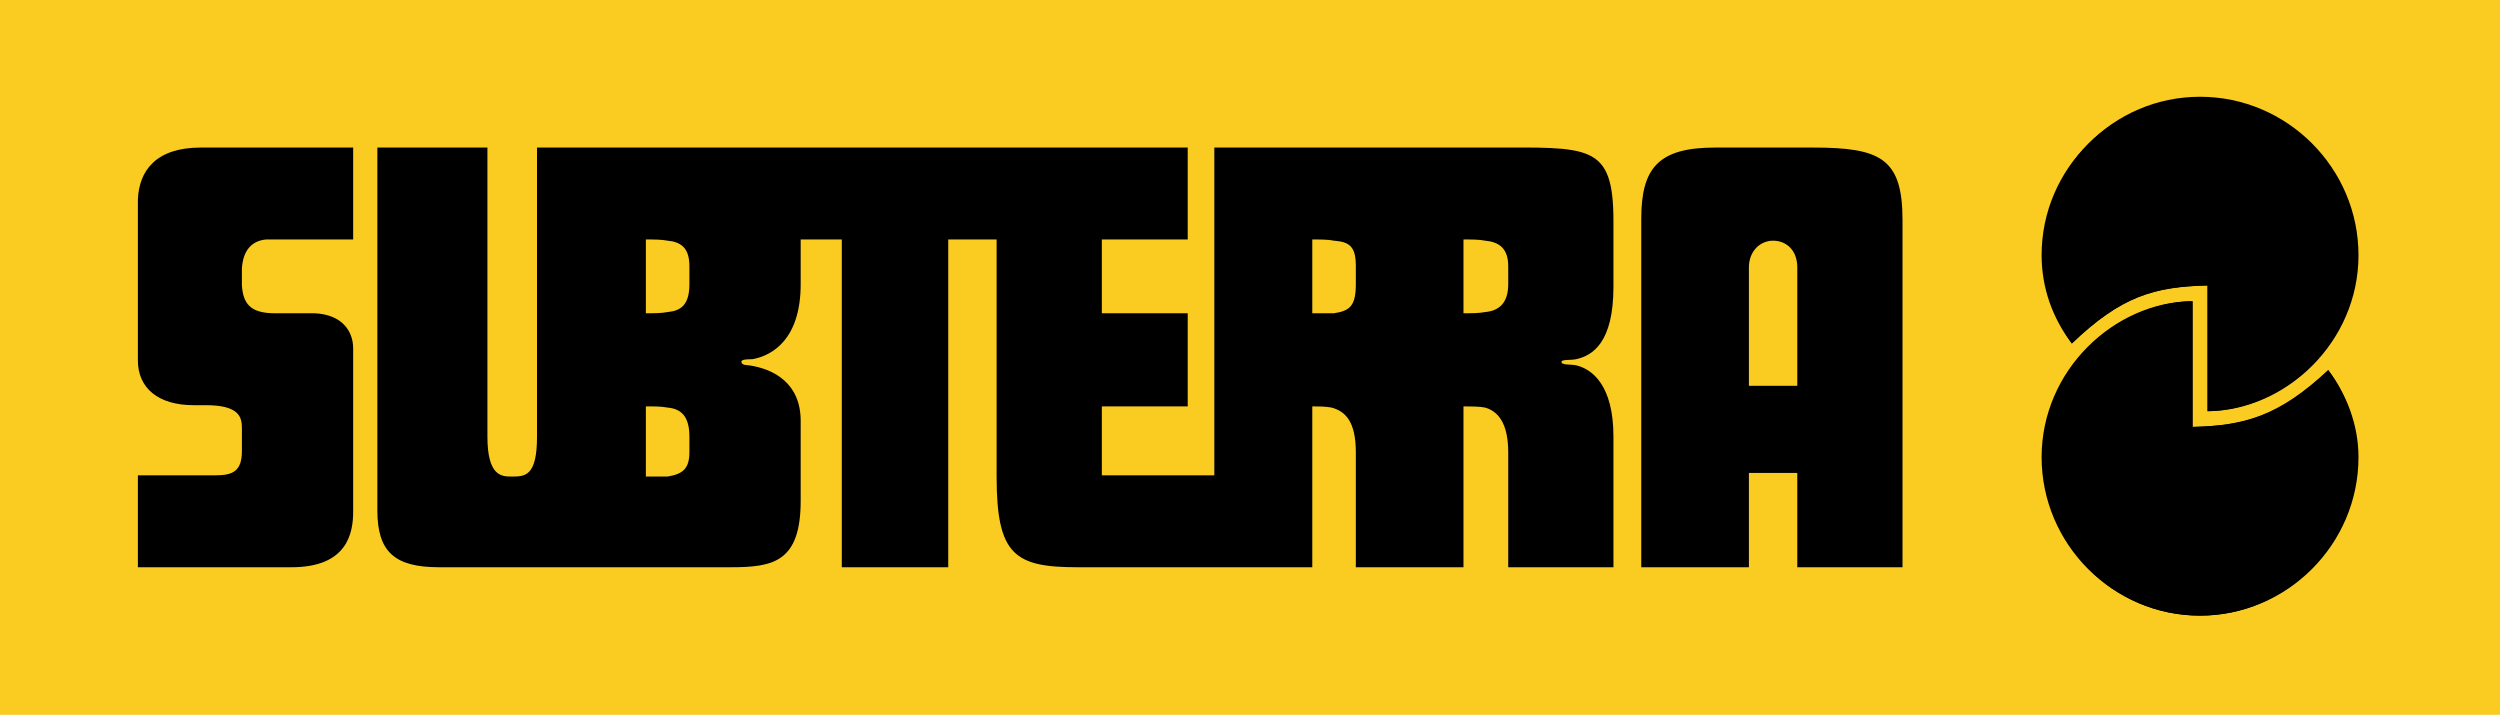
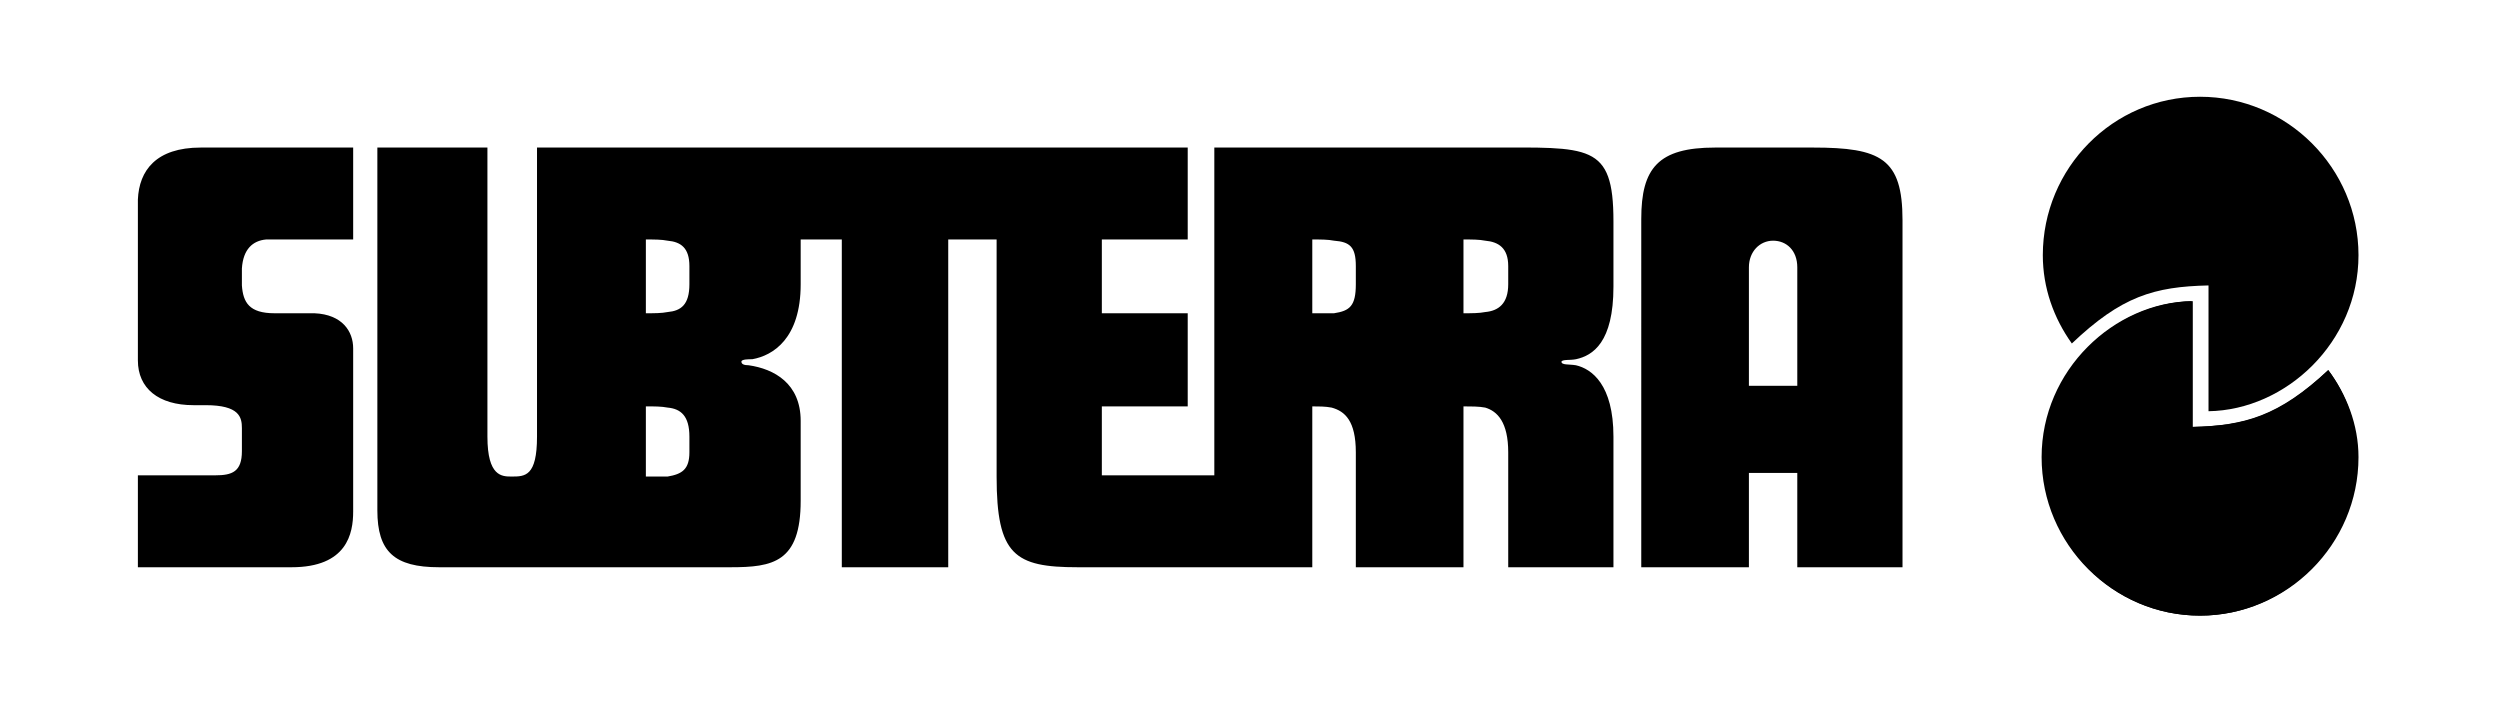
<svg xmlns="http://www.w3.org/2000/svg" xml:space="preserve" fill-rule="evenodd" clip-rule="evenodd" image-rendering="optimizeQuality" shape-rendering="geometricPrecision" text-rendering="geometricPrecision" viewBox="0 0 2067 591">
-   <path fill="#FACC21" d="M0 591h2067V0H0z" />
  <path fill-rule="nonzero" d="M1826 340V236c-45 1-72 9-113 48-15-21-24-46-24-73 0-72 58-131 130-131s131 59 131 131-60 128-124 129" />
  <path fill-rule="nonzero" d="M1813 249v104c44-1 72-9 112-47 15 20 25 45 25 72 0 72-59 131-131 131s-130-59-130-131 60-128 124-129" />
-   <path fill-rule="nonzero" d="M1825 340V236c-44 1-72 9-112 48-16-21-25-46-25-73 0-72 59-130 131-130s130 58 130 130-60 128-124 129" />
  <path fill-rule="nonzero" d="M1812 249v104c44-1 72-9 113-47 15 20 24 45 24 72 0 72-59 131-130 131-72 0-131-59-131-131s60-128 124-129M292 122v76h-72c-11 1-19 8-20 24v14c1 14 6 23 27 23h33c23 1 32 15 32 29v135c0 18-5 46-51 46H114v-76h64c14 0 22-3 22-20v-19c0-9-2-19-30-19h-10c-29 0-46-14-46-37V165c1-24 15-43 52-43zm811 77c-5-1-11-1-18-1v61h18c13-2 18-6 18-24v-15c0-16-5-20-18-21m-2 138c-5-1-11-1-16-1v133H891c-52 0-67-10-67-75V198h-40v271h-88V198h-34v37c0 45-23 59-40 62-3 0-9 0-9 2s2 3 6 3c21 3 43 15 43 46v66c0 51-23 55-58 55H363c-37 0-51-13-51-47V122h91v239c0 33 12 33 20 33 11 0 21 0 21-33V122h538v76h-71v61h71v77h-71v57h93V122h227c83 0 103-4 103 61v54c0 46-17 57-31 60-5 1-11 0-12 2 0 3 6 2 12 3 13 3 31 16 31 59v108h-87v-95c0-25-9-34-19-37-5-1-12-1-18-1v133h-89v-95c0-26-9-34-20-37m-549 57c12-2 18-6 18-20v-13c0-17-7-23-18-24-5-1-11-1-18-1v58zm0-136c11-1 18-6 18-23v-15c0-15-7-20-18-21-5-1-11-1-18-1v61c7 0 13 0 18-1m676-59c-5-1-11-1-18-1v61c7 0 13 0 18-1 11-1 19-7 19-23v-15c0-15-8-20-19-21m238 120h20v-98c0-14-9-22-20-22s-20 9-20 22v98zm33-197c56 0 74 9 74 60v287h-87v-78h-40v78h-89V181c0-42 14-59 61-59z" />
</svg>